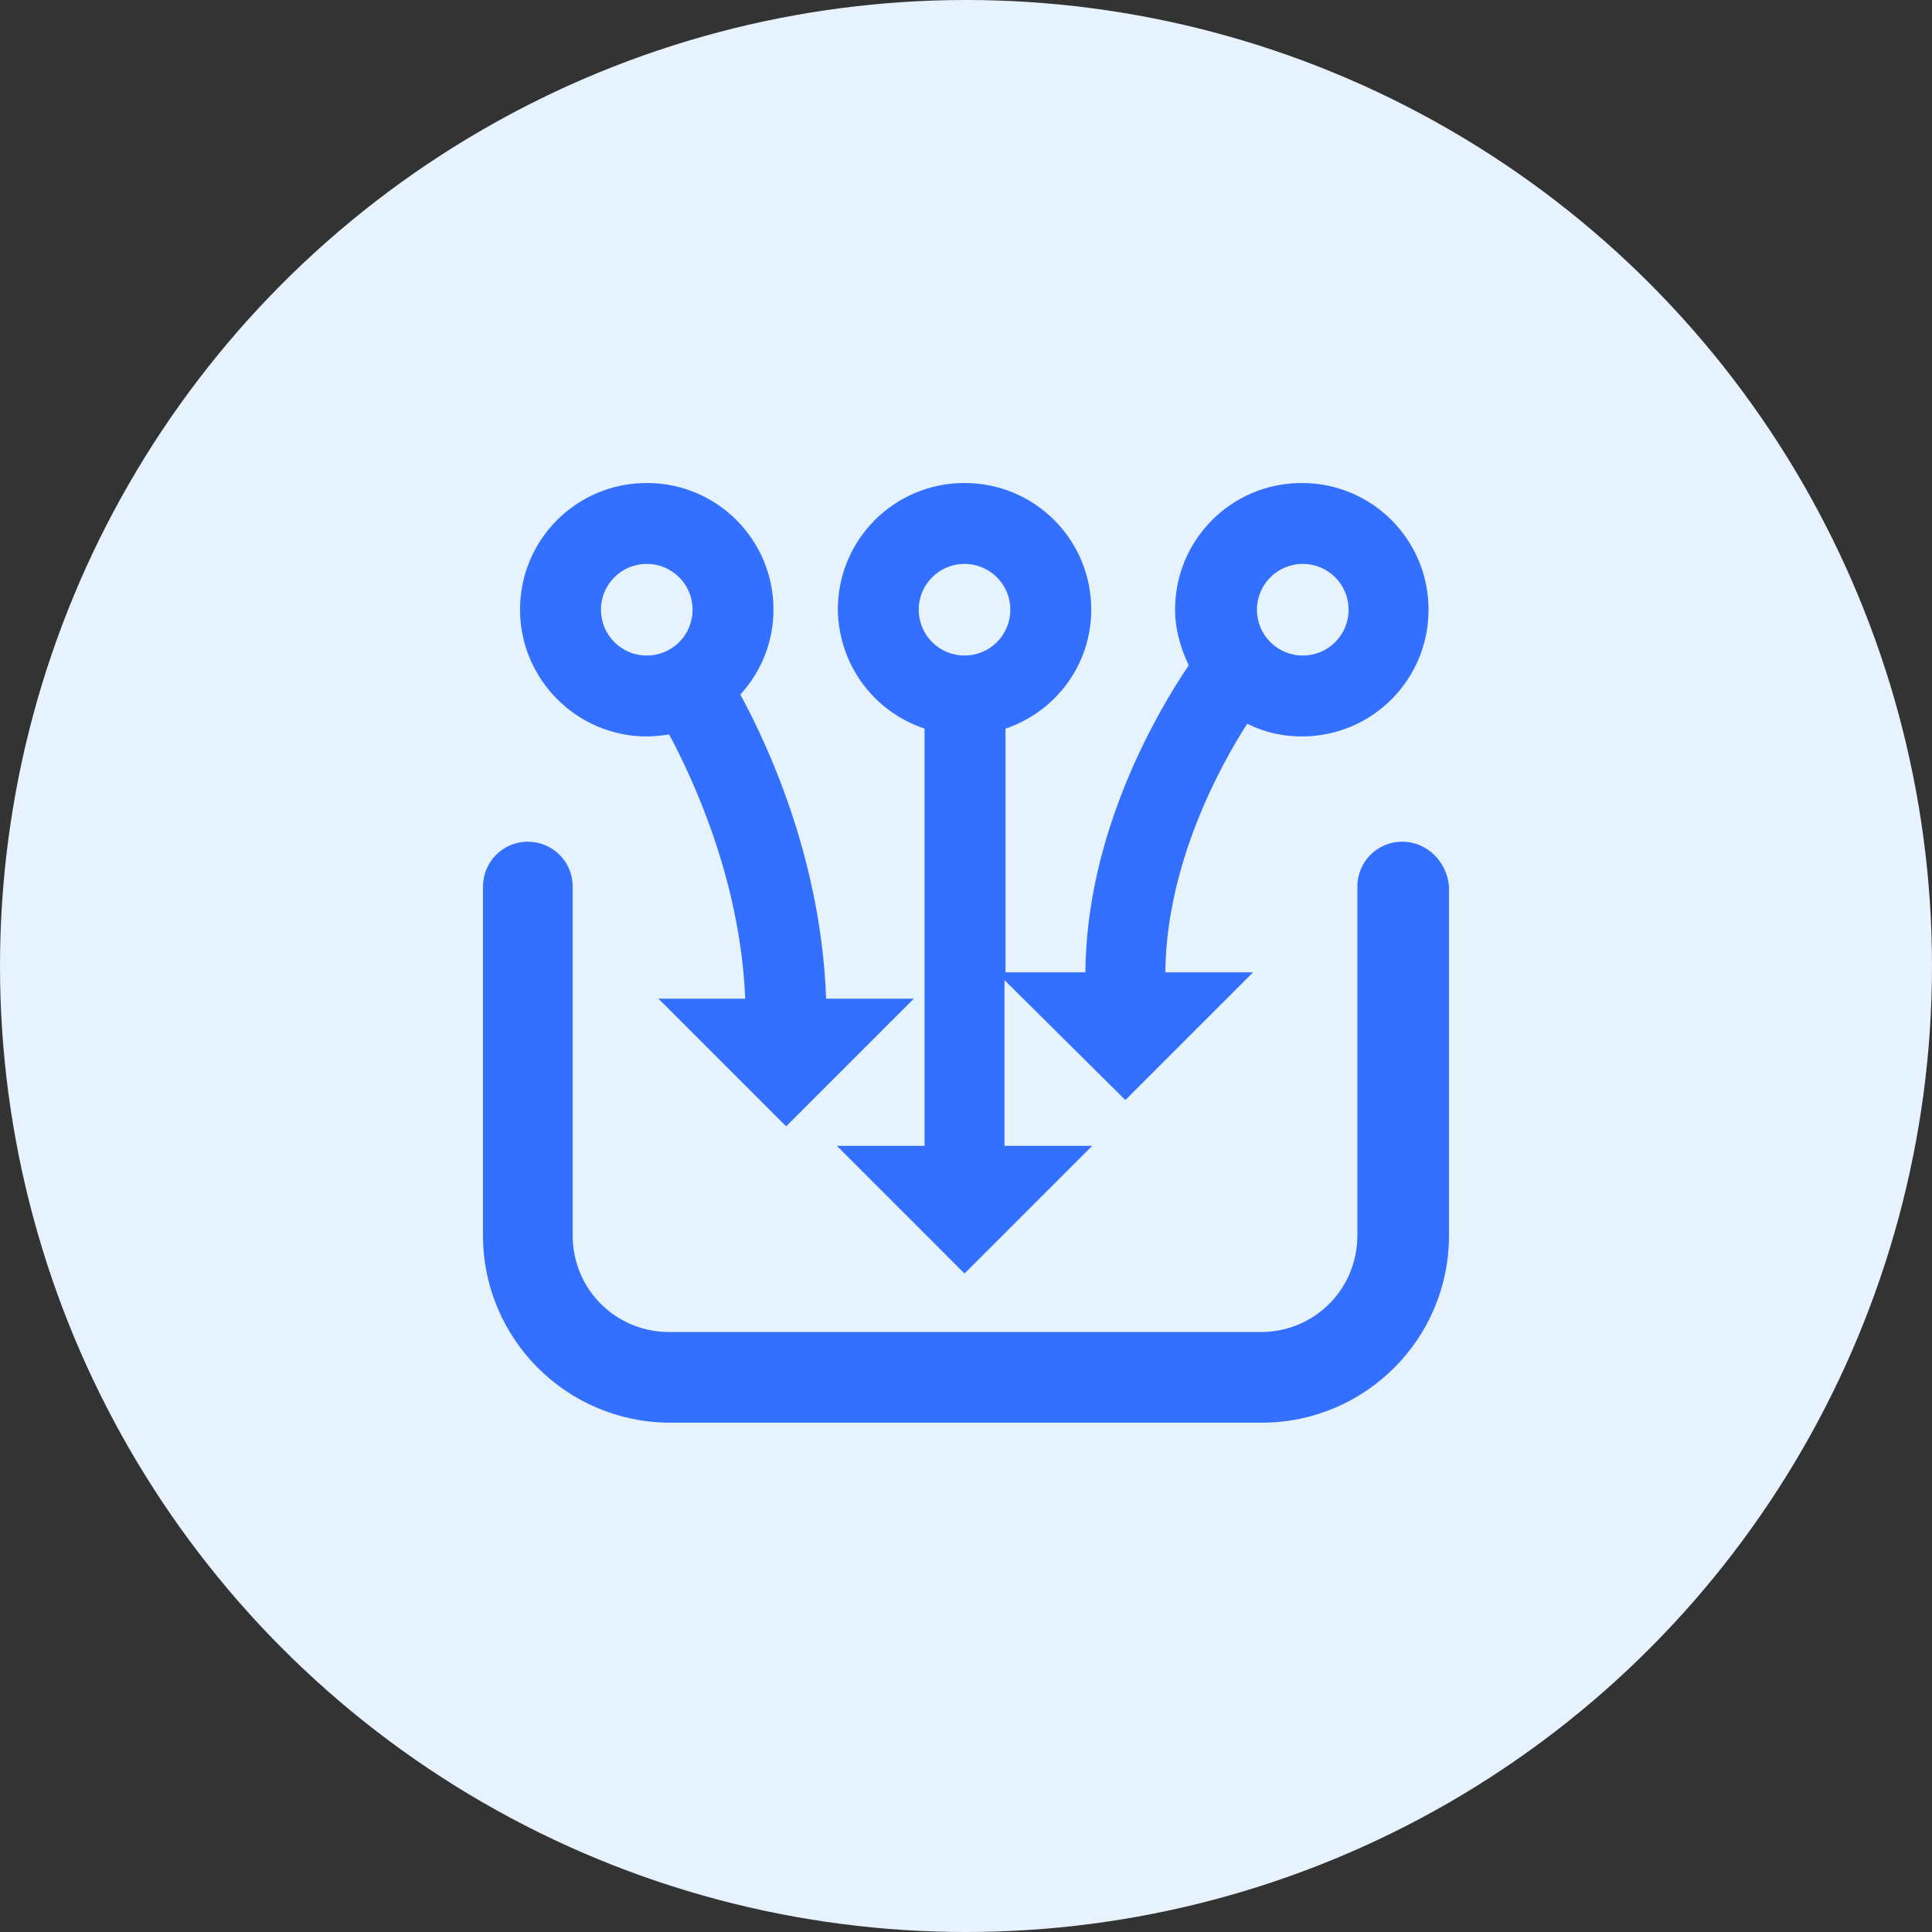
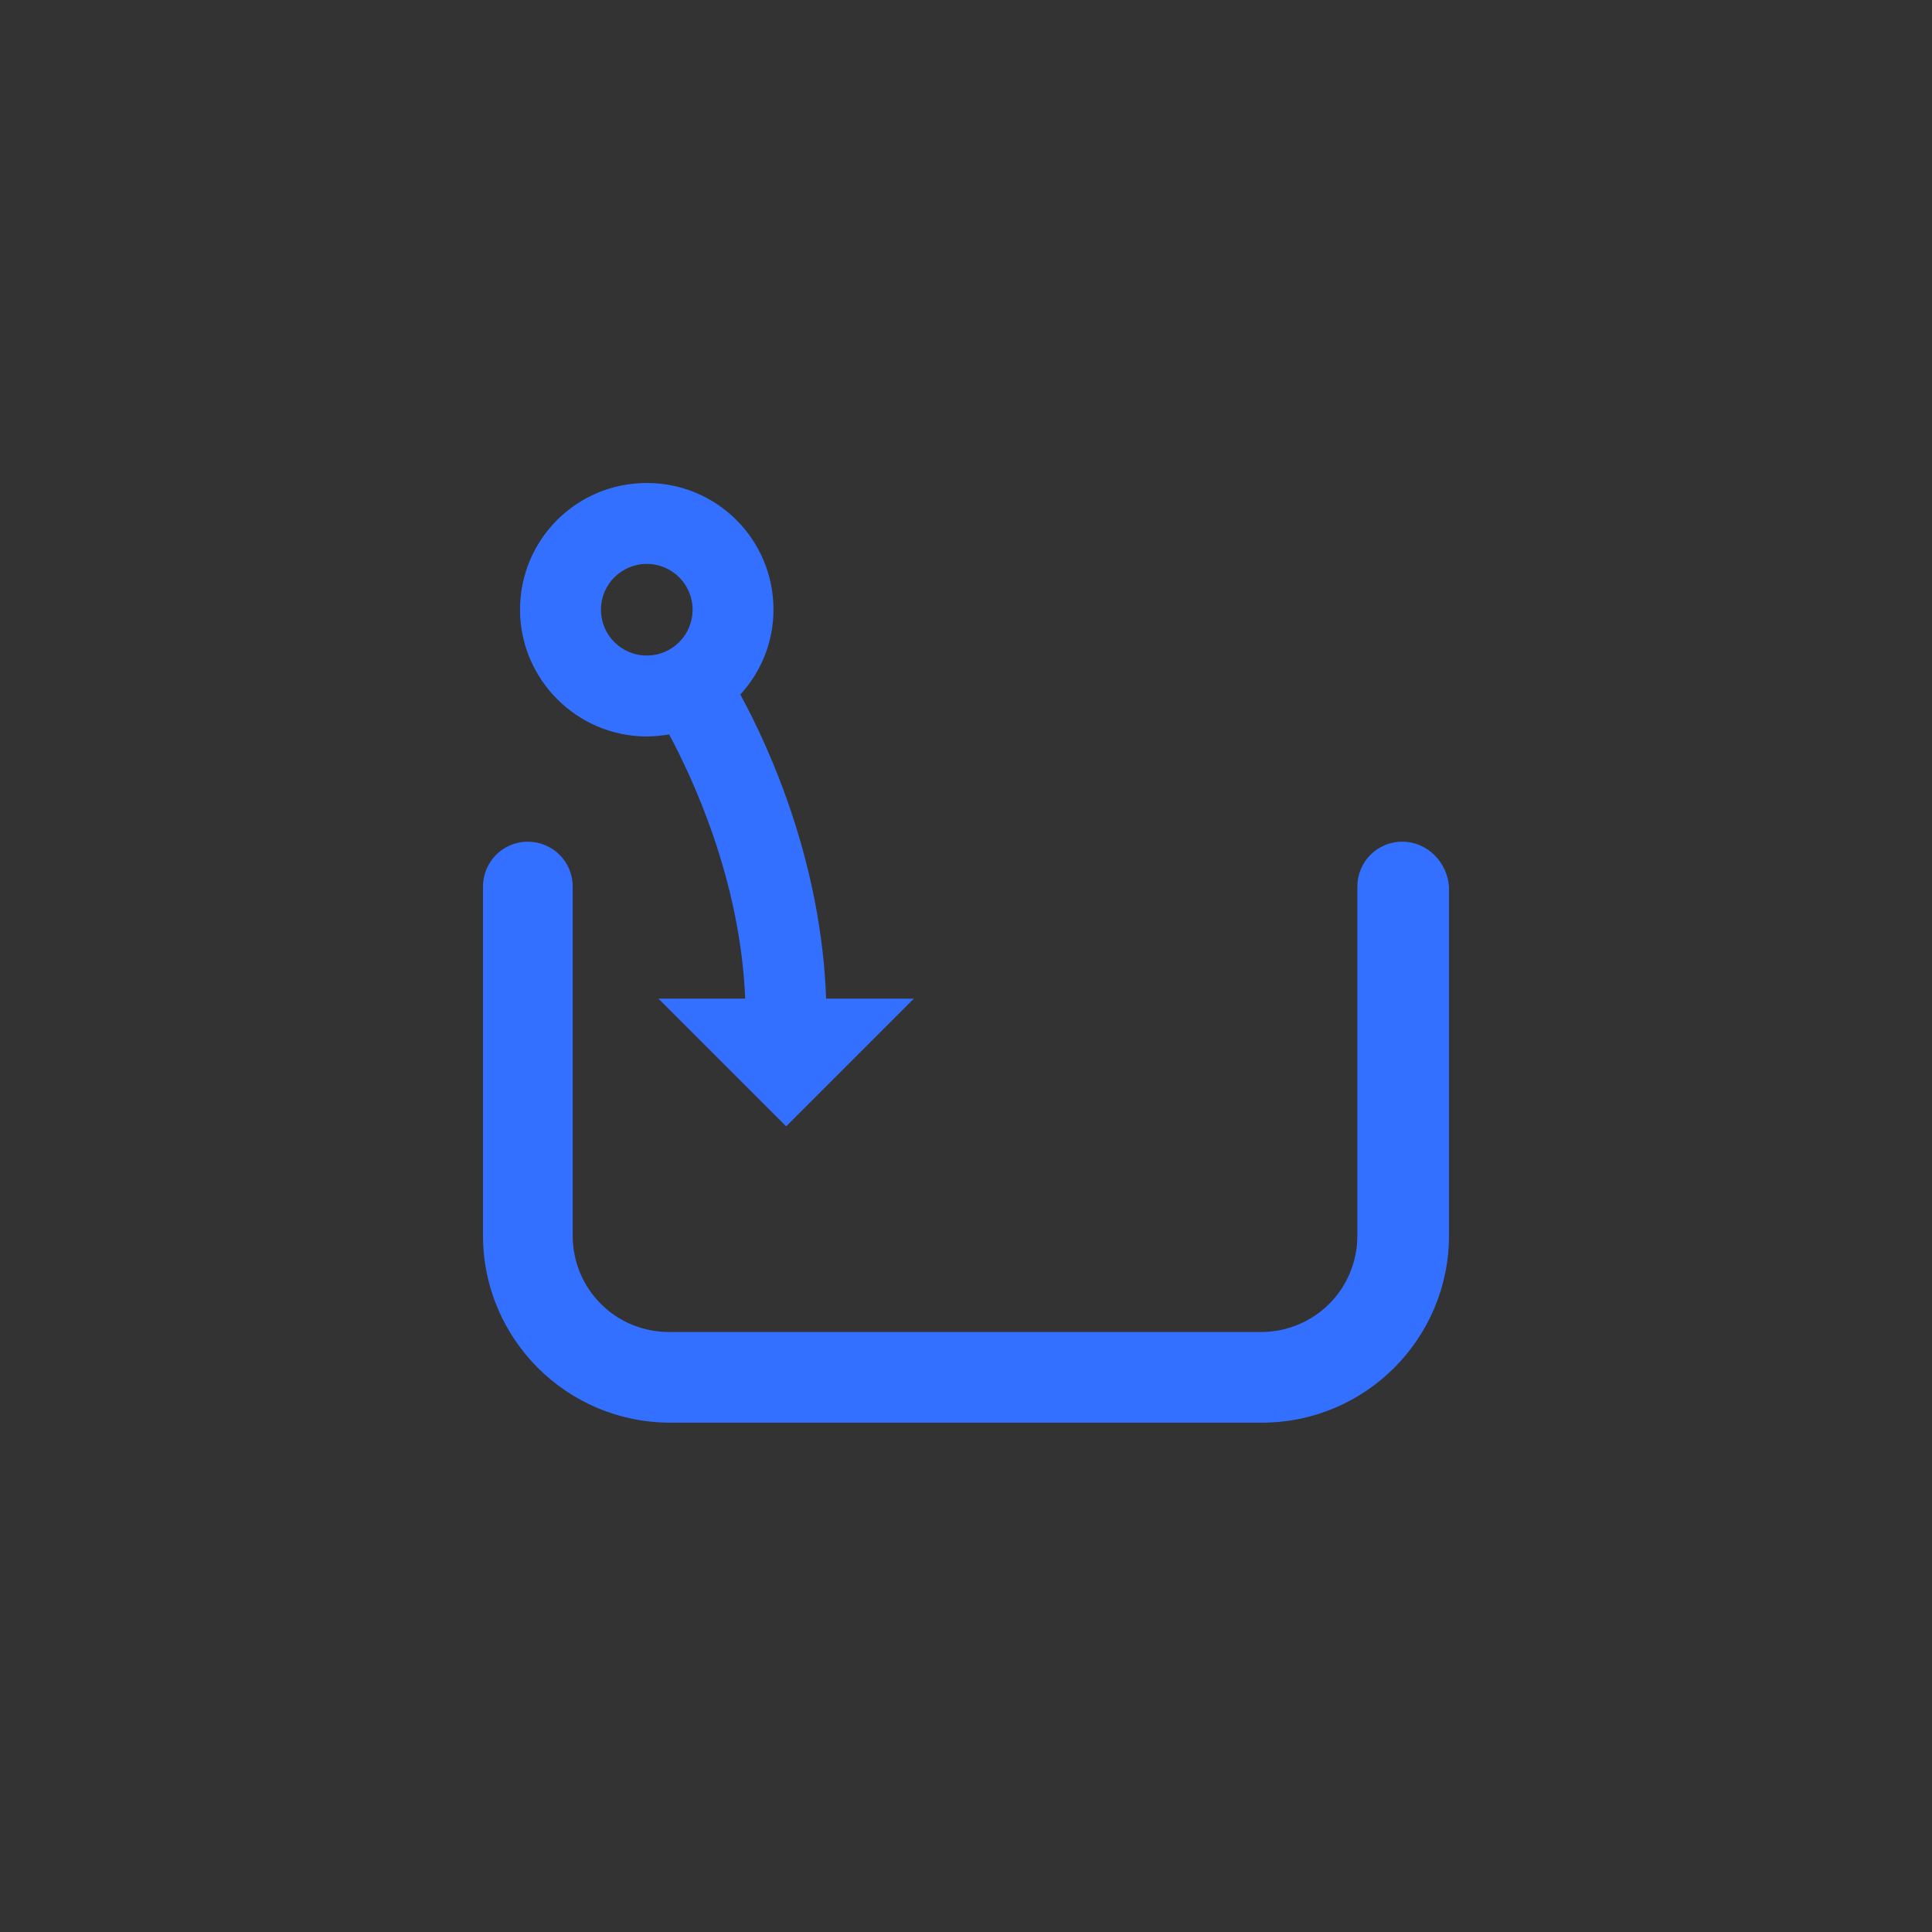
<svg xmlns="http://www.w3.org/2000/svg" width="60" height="60" viewBox="0 0 60 60" fill="none">
  <rect x="0" y="0" width="60" height="60" fill="#333333" stroke="none" />
  <g id="Group 43137">
-     <circle id="Ellipse 243" cx="30" cy="30" r="30" fill="#E6F2FD" />
    <g id="Group">
      <path id="Vector" d="M43.547 26.14C42.76 26.14 42.154 26.776 42.154 27.533V38.37C42.154 40.035 40.822 41.367 39.157 41.367H20.782C19.117 41.367 17.785 40.035 17.785 38.37V27.533C17.785 26.746 17.149 26.14 16.392 26.14C15.605 26.14 15 26.776 15 27.533V38.37C15 41.579 17.603 44.182 20.812 44.182H39.188C42.397 44.182 45 41.579 45 38.37V27.533C44.94 26.776 44.334 26.14 43.547 26.14Z" fill="#3470FF" />
      <path id="Vector_2" d="M20.086 22.871C20.328 22.871 20.57 22.841 20.782 22.81C21.478 24.112 22.992 27.291 23.143 31.014H20.449L24.415 34.98L28.381 31.014H25.656C25.505 26.837 23.961 23.355 22.992 21.569C23.658 20.843 24.021 19.904 24.021 18.935C24.021 16.756 22.265 15 20.086 15C17.906 15 16.15 16.756 16.15 18.935C16.15 21.085 17.906 22.871 20.086 22.871ZM18.663 18.935C18.663 18.148 19.299 17.513 20.086 17.513C20.873 17.513 21.509 18.148 21.509 18.935C21.509 19.723 20.873 20.358 20.086 20.358C19.299 20.358 18.663 19.723 18.663 18.935Z" fill="#3470FF" />
-       <path id="Vector_3" d="M28.713 22.629V35.585H25.989L29.954 39.551L33.92 35.585H31.196V30.439L34.949 34.163L38.915 30.197H36.191C36.221 26.806 37.916 23.749 38.733 22.477C39.278 22.75 39.854 22.871 40.429 22.871C42.608 22.871 44.364 21.115 44.364 18.935C44.364 16.756 42.608 15 40.429 15C38.249 15 36.493 16.756 36.493 18.935C36.493 19.511 36.645 20.086 36.917 20.661C35.918 22.144 33.739 25.868 33.708 30.197H31.226V22.629C32.83 22.084 33.89 20.6 33.89 18.935C33.89 16.756 32.134 15 29.954 15C27.775 15 26.019 16.756 26.019 18.935C26.049 20.631 27.109 22.084 28.713 22.629ZM41.882 18.935C41.882 19.723 41.246 20.358 40.459 20.358C39.672 20.358 39.036 19.723 39.036 18.935C39.036 18.148 39.672 17.513 40.459 17.513C41.246 17.513 41.882 18.148 41.882 18.935ZM28.532 18.935C28.532 18.148 29.167 17.513 29.954 17.513C30.741 17.513 31.377 18.148 31.377 18.935C31.377 19.723 30.741 20.358 29.954 20.358C29.167 20.358 28.532 19.723 28.532 18.935Z" fill="#3470FF" />
    </g>
  </g>
</svg>